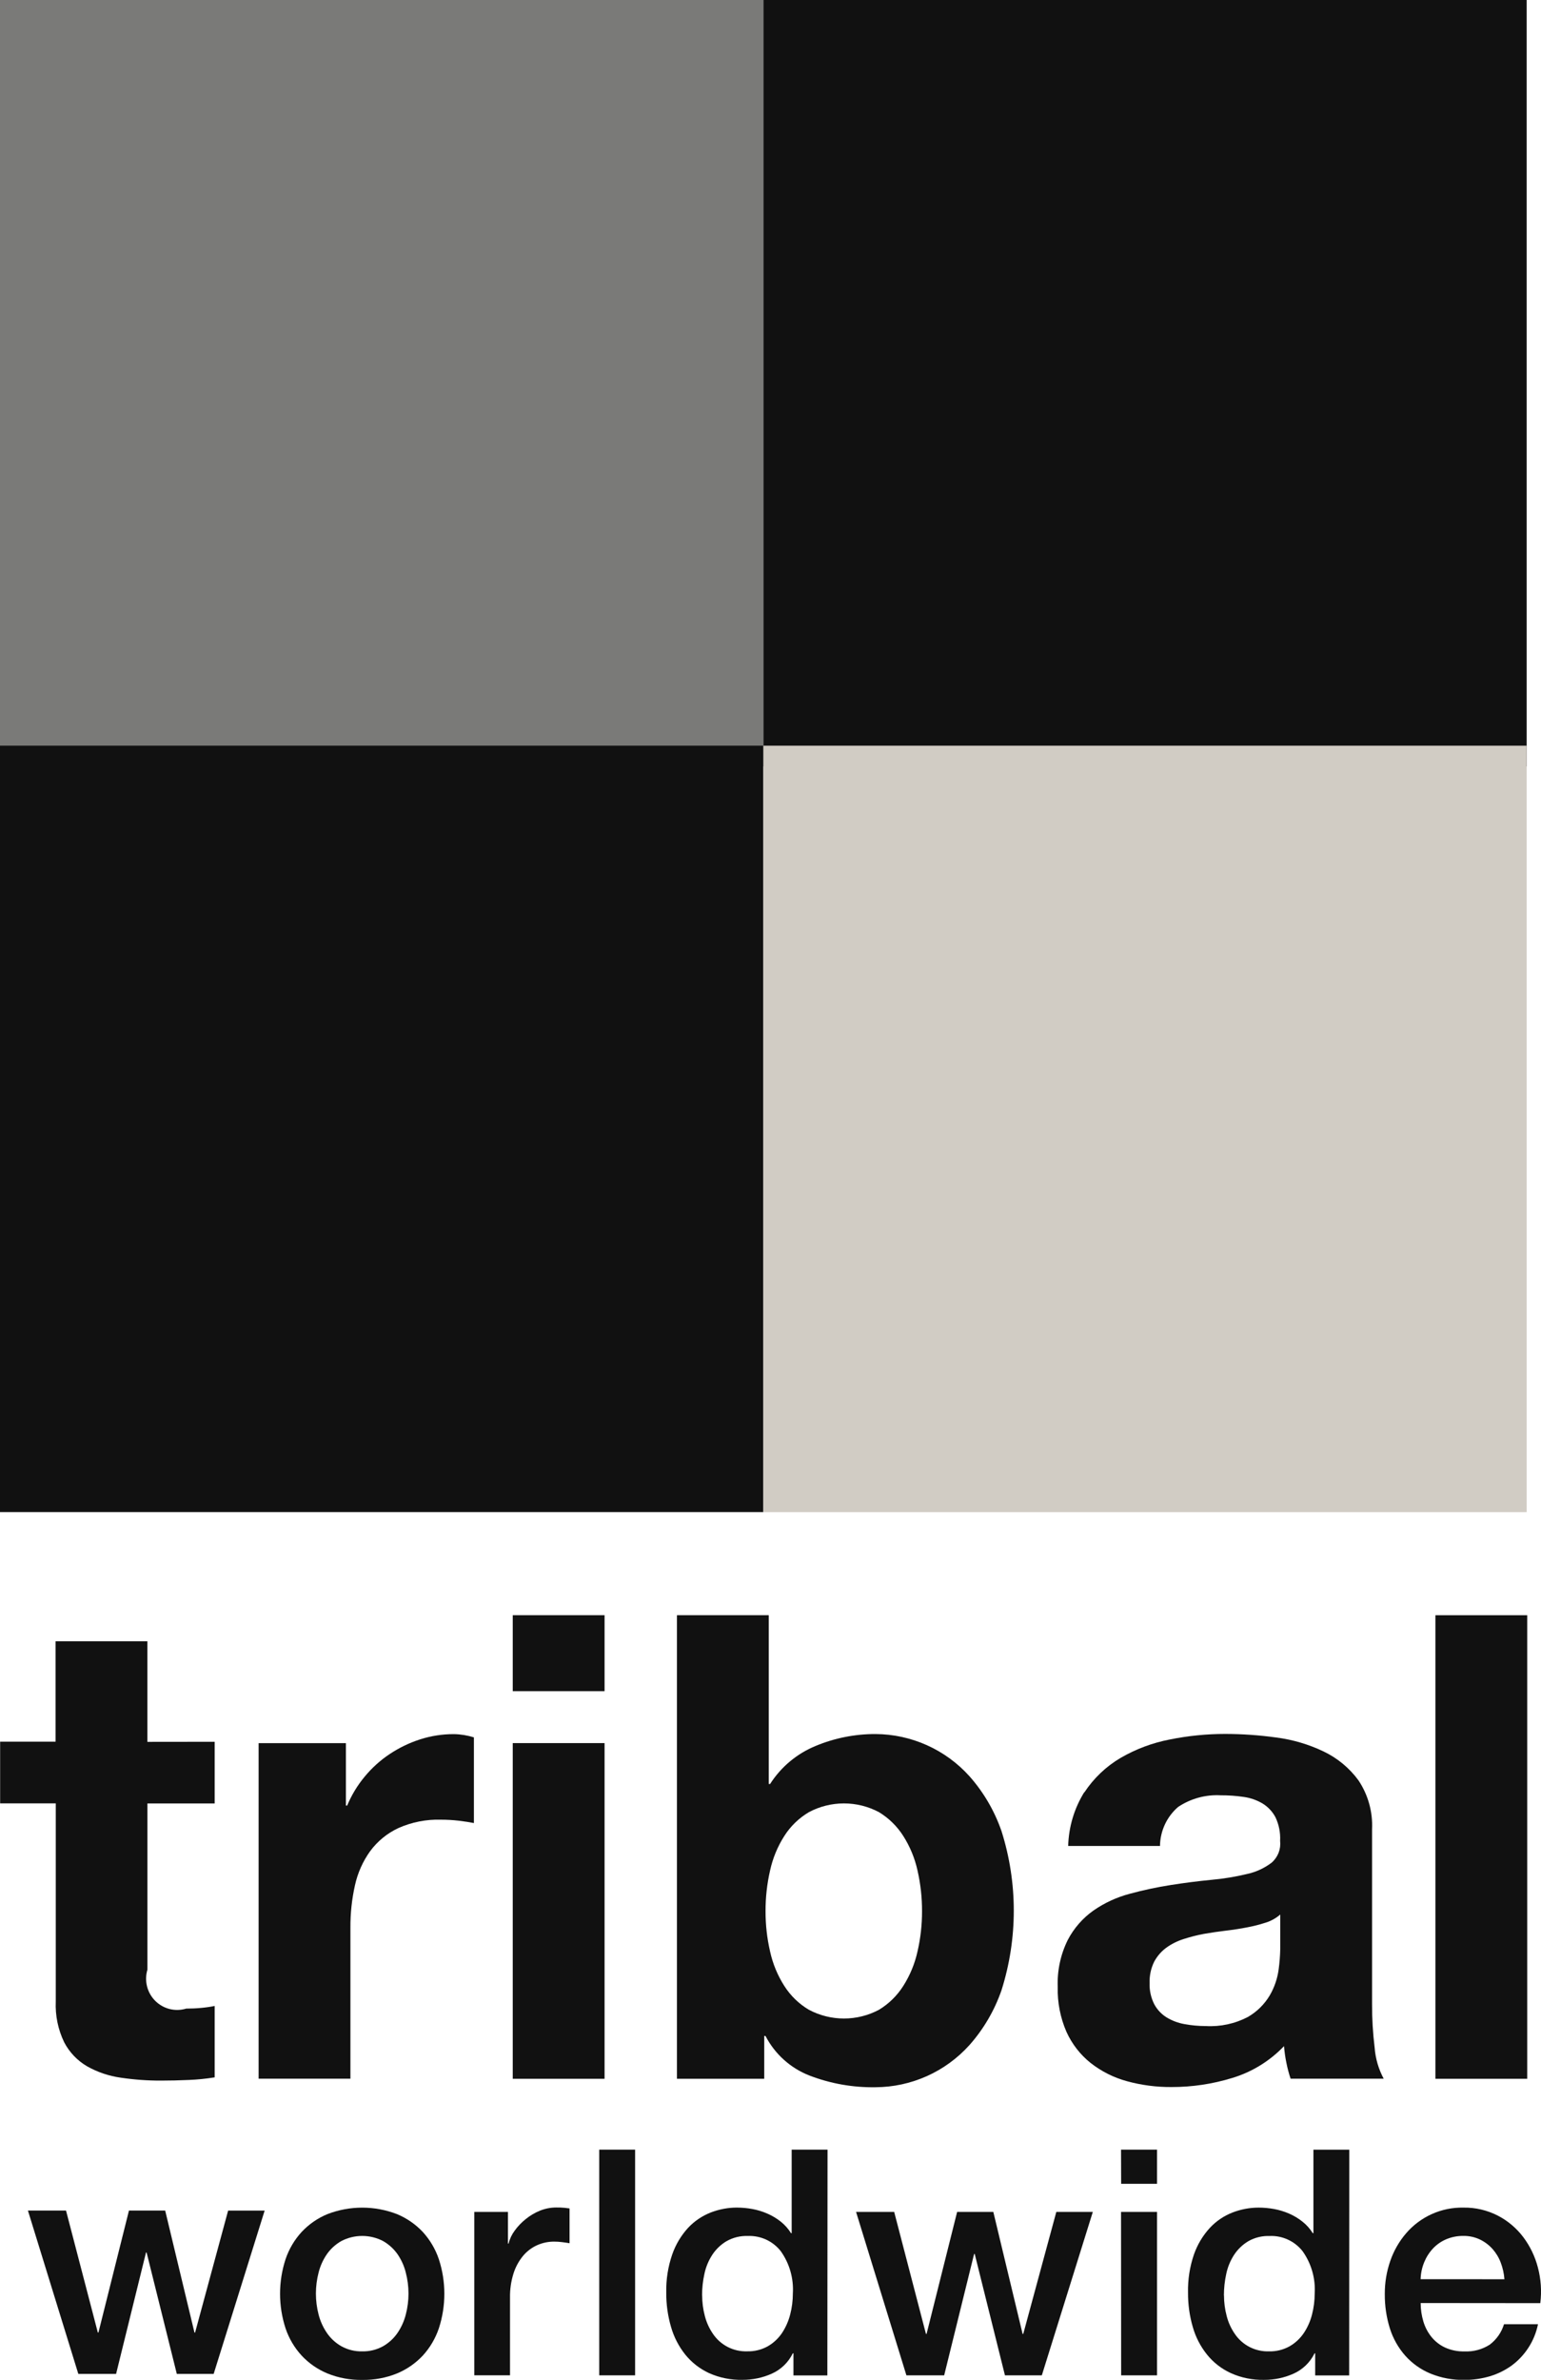
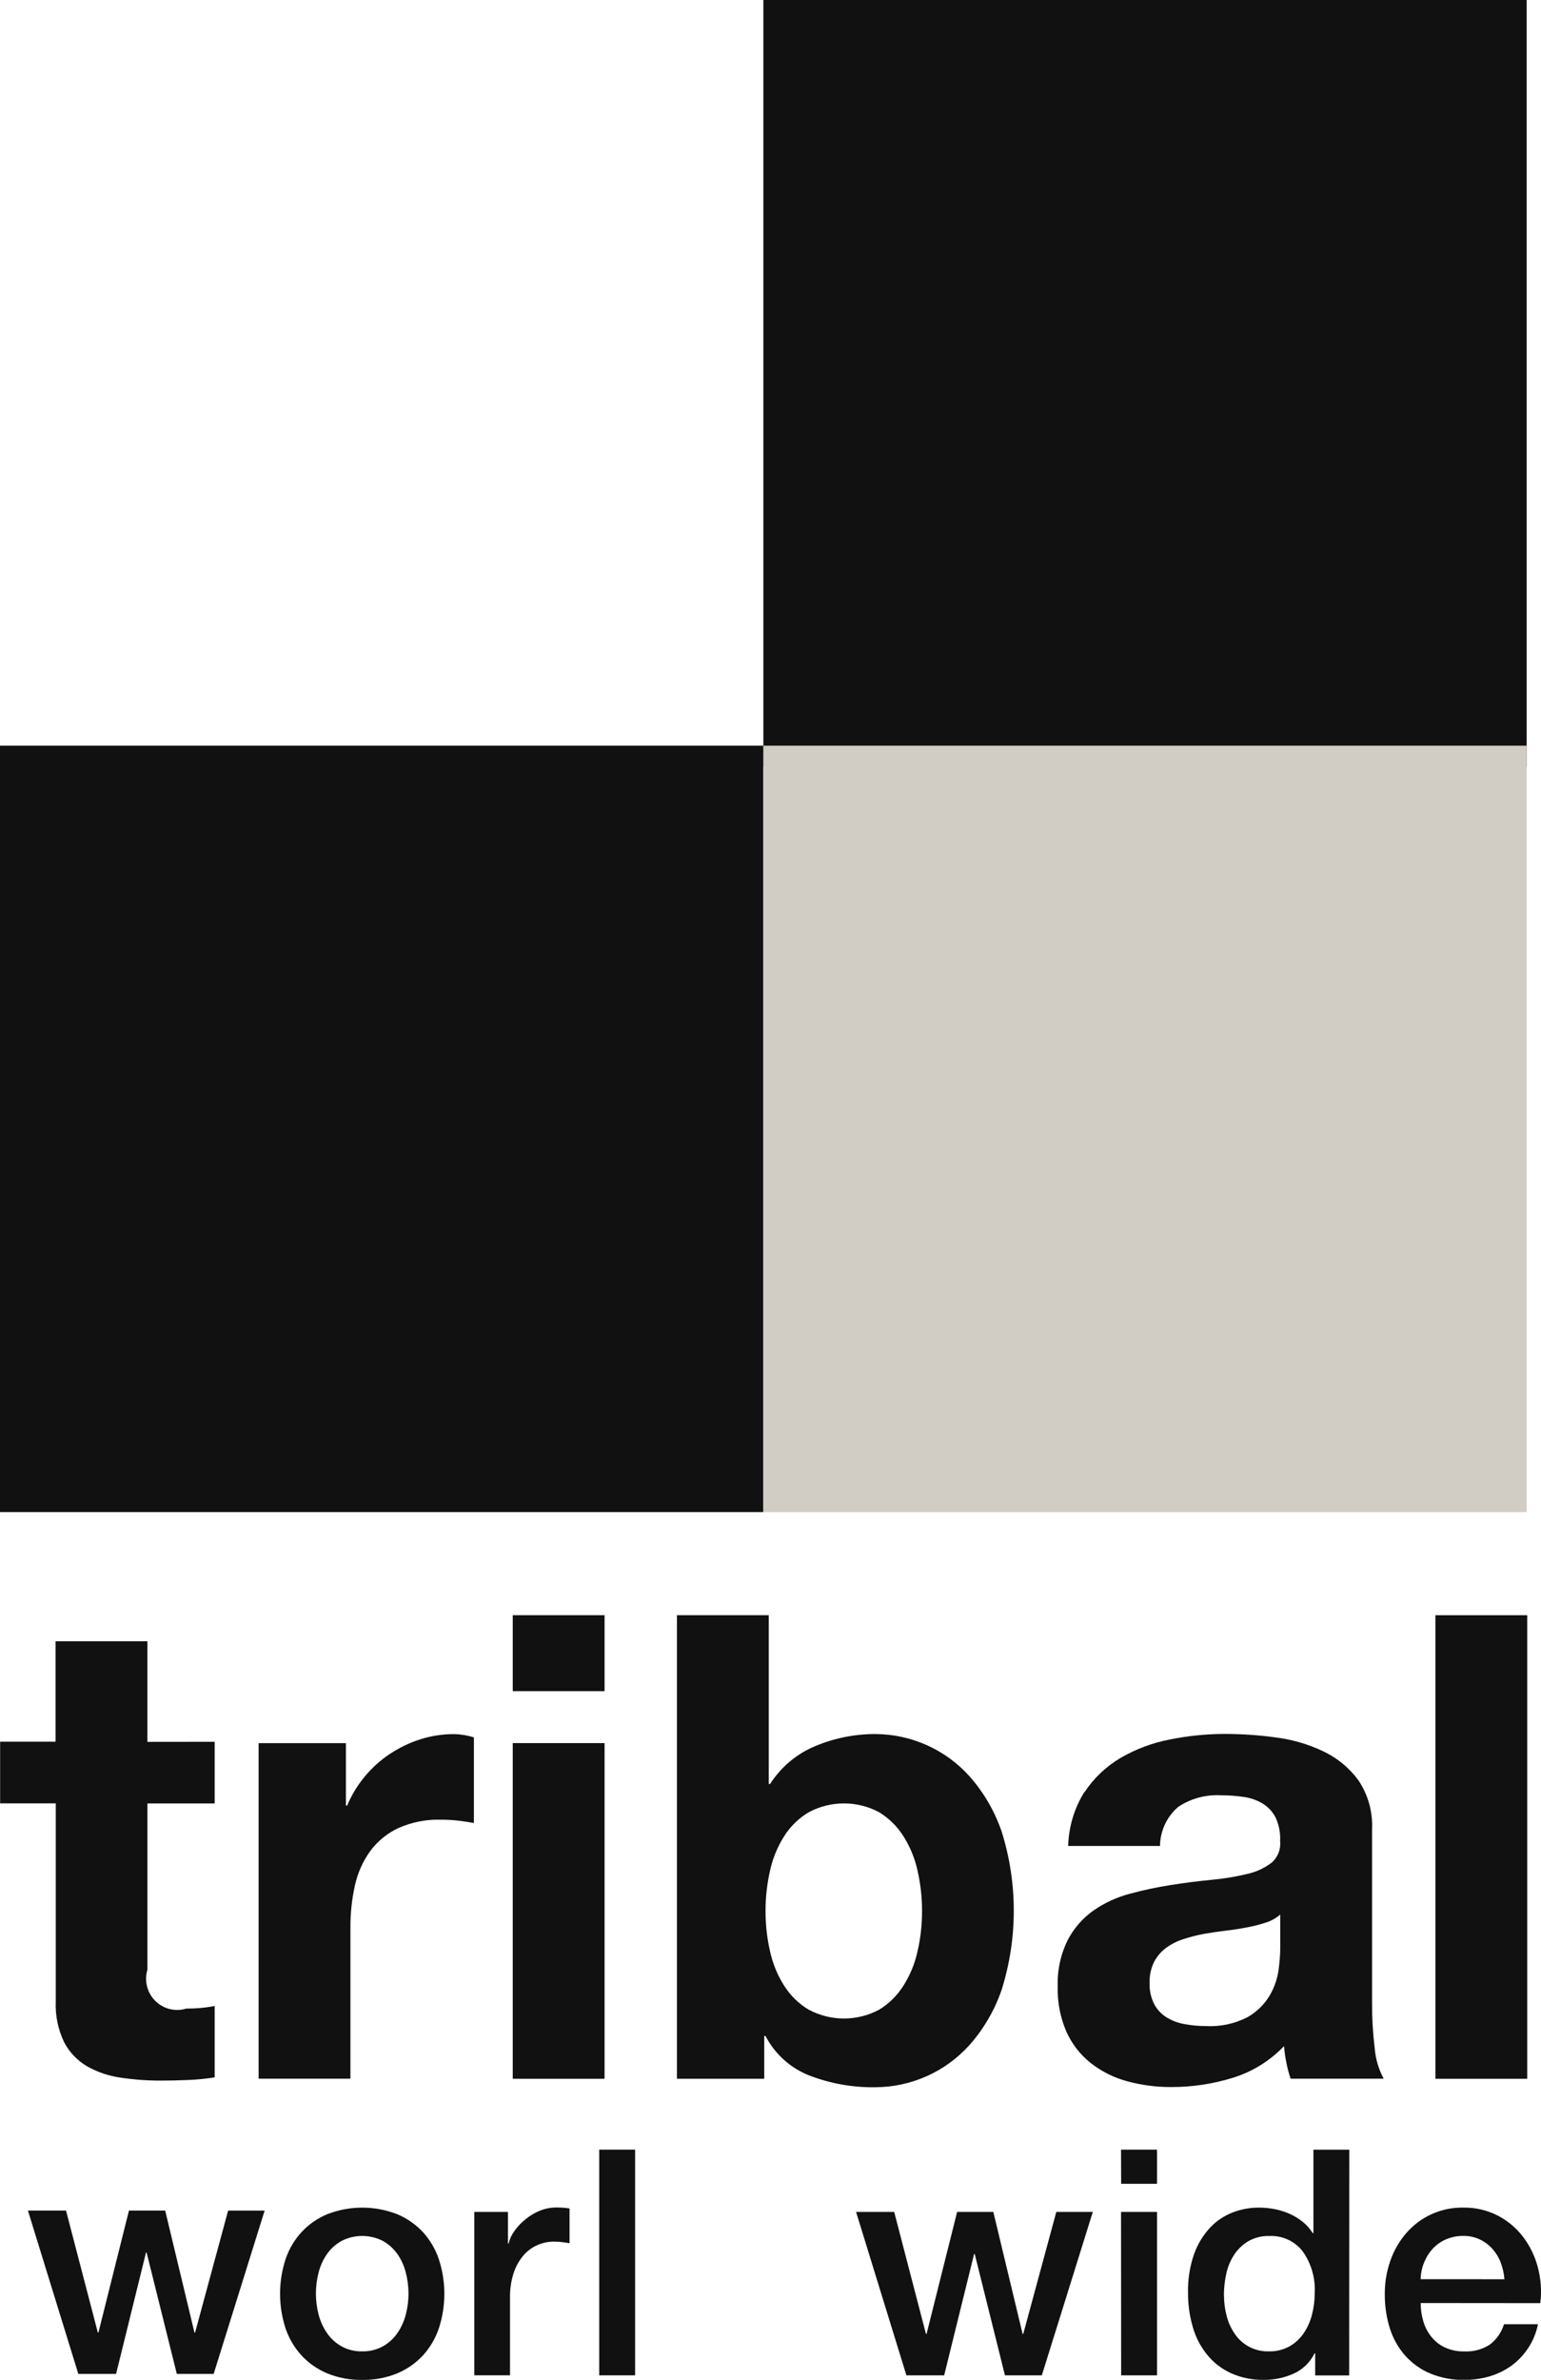
<svg xmlns="http://www.w3.org/2000/svg" width="57" height="88" viewBox="0 0 57 88" fill="none">
  <g clip-path="url(#clip0_3205_1708)">
-     <path d="M28.236 0H0V28.341H28.236V0Z" fill="#7A7A78" />
    <path d="M28.236 27.573H0V55.914H28.236V27.573Z" fill="#111111" />
    <path d="M56.47 0H28.236V28.341H56.47V0Z" fill="#111111" />
    <path d="M56.47 27.574H28.236V55.915H56.47V27.574Z" fill="#D1CCC4" />
    <path d="M1.033 81.743H2.442L3.619 86.254H3.641L4.77 81.743H6.11L7.193 86.255H7.216L8.438 81.744H9.789L7.903 87.783H6.54L5.423 83.295H5.4L4.294 87.783H2.897L1.033 81.743Z" fill="#111111" />
    <path d="M13.398 86.949C13.666 86.955 13.931 86.891 14.166 86.761C14.379 86.64 14.562 86.473 14.702 86.27C14.844 86.062 14.948 85.831 15.01 85.587C15.143 85.079 15.143 84.545 15.01 84.037C14.95 83.792 14.845 83.56 14.702 83.353C14.561 83.154 14.378 82.988 14.166 82.868C13.928 82.745 13.665 82.681 13.398 82.681C13.13 82.681 12.867 82.745 12.629 82.868C12.417 82.988 12.233 83.153 12.093 83.353C11.95 83.56 11.845 83.792 11.784 84.037C11.652 84.545 11.652 85.079 11.784 85.587C11.846 85.831 11.951 86.062 12.093 86.27C12.232 86.473 12.416 86.641 12.629 86.761C12.865 86.891 13.13 86.956 13.398 86.949ZM13.398 88.005C12.958 88.013 12.52 87.931 12.111 87.766C11.75 87.616 11.424 87.391 11.157 87.105C10.891 86.815 10.689 86.473 10.563 86.1C10.291 85.268 10.291 84.371 10.563 83.54C10.689 83.167 10.891 82.824 11.157 82.534C11.425 82.248 11.75 82.023 12.111 81.874C12.939 81.554 13.856 81.554 14.684 81.874C15.045 82.024 15.371 82.249 15.639 82.534C15.904 82.824 16.106 83.167 16.232 83.54C16.504 84.371 16.504 85.268 16.232 86.1C16.106 86.472 15.904 86.815 15.639 87.105C15.371 87.39 15.046 87.616 14.684 87.766C14.276 87.931 13.838 88.012 13.398 88.005Z" fill="#111111" />
    <path d="M17.543 81.793H18.788V82.963H18.812C18.855 82.789 18.932 82.626 19.039 82.483C19.155 82.323 19.292 82.18 19.447 82.057C19.606 81.928 19.783 81.823 19.973 81.746C20.161 81.67 20.363 81.63 20.566 81.629C20.673 81.627 20.78 81.631 20.886 81.641C20.945 81.649 21.005 81.658 21.067 81.664V82.95C20.974 82.934 20.878 82.921 20.781 82.909C20.686 82.897 20.591 82.891 20.496 82.891C20.277 82.89 20.061 82.936 19.861 83.026C19.661 83.117 19.484 83.253 19.343 83.423C19.186 83.615 19.067 83.835 18.993 84.072C18.903 84.359 18.86 84.659 18.865 84.959V87.835H17.543V81.793Z" fill="#111111" />
    <path d="M23.492 79.49H22.165V87.836H23.492V79.49Z" fill="#111111" />
-     <path d="M25.972 84.879C25.972 85.136 26.005 85.391 26.071 85.639C26.132 85.877 26.234 86.103 26.374 86.305C26.513 86.51 26.702 86.677 26.923 86.789C27.144 86.902 27.39 86.956 27.637 86.948C27.903 86.955 28.167 86.891 28.4 86.761C28.61 86.64 28.79 86.472 28.926 86.27C29.064 86.061 29.166 85.829 29.228 85.586C29.294 85.332 29.327 85.071 29.327 84.809C29.361 84.251 29.203 83.698 28.879 83.243C28.735 83.06 28.549 82.913 28.338 82.816C28.126 82.719 27.895 82.673 27.662 82.682C27.387 82.672 27.114 82.739 26.873 82.875C26.662 83 26.483 83.172 26.348 83.377C26.208 83.592 26.109 83.83 26.056 84.081C25.998 84.344 25.968 84.613 25.969 84.882M30.603 87.839H29.349V87.021H29.325C29.162 87.357 28.886 87.624 28.545 87.775C28.204 87.927 27.835 88.004 27.462 88.002C27.035 88.012 26.611 87.926 26.222 87.751C25.882 87.593 25.582 87.359 25.346 87.067C25.105 86.764 24.926 86.417 24.82 86.044C24.7 85.632 24.641 85.205 24.644 84.776C24.634 84.296 24.709 83.817 24.866 83.362C24.993 82.998 25.193 82.664 25.453 82.38C25.687 82.131 25.974 81.937 26.292 81.813C26.6 81.694 26.927 81.632 27.256 81.632C27.448 81.633 27.639 81.65 27.827 81.685C28.019 81.72 28.207 81.777 28.386 81.856C28.563 81.933 28.73 82.033 28.881 82.153C29.03 82.272 29.158 82.416 29.259 82.579H29.283V79.49H30.61L30.603 87.839Z" fill="#111111" />
    <path d="M31.665 81.793H33.075L34.25 86.304H34.273L35.403 81.793H36.742L37.825 86.304H37.849L39.072 81.793H40.422L38.536 87.836H37.172L36.054 83.348H36.031L34.924 87.836H33.527L31.665 81.793Z" fill="#111111" />
    <path d="M41.466 81.793H42.797V87.836H41.47L41.466 81.793ZM41.466 79.49H42.797V80.753H41.47L41.466 79.49Z" fill="#111111" />
    <path d="M45.274 84.88C45.274 85.136 45.307 85.391 45.373 85.639C45.433 85.878 45.536 86.103 45.676 86.305C45.815 86.511 46.004 86.677 46.225 86.79C46.446 86.902 46.691 86.957 46.939 86.949C47.205 86.956 47.469 86.891 47.702 86.761C47.912 86.641 48.092 86.472 48.228 86.27C48.367 86.061 48.469 85.83 48.53 85.587C48.596 85.333 48.629 85.072 48.629 84.809C48.663 84.251 48.504 83.698 48.18 83.243C48.036 83.06 47.85 82.914 47.639 82.817C47.427 82.719 47.196 82.673 46.964 82.683C46.688 82.673 46.415 82.739 46.175 82.875C45.964 83.001 45.784 83.172 45.649 83.378C45.51 83.592 45.411 83.831 45.358 84.082C45.3 84.345 45.271 84.613 45.271 84.882M49.904 87.839H48.647V87.022H48.624C48.46 87.357 48.184 87.624 47.844 87.775C47.503 87.927 47.134 88.005 46.761 88.003C46.334 88.013 45.911 87.927 45.522 87.751C45.181 87.594 44.881 87.36 44.645 87.067C44.403 86.765 44.224 86.418 44.119 86.045C43.999 85.633 43.941 85.206 43.944 84.777C43.933 84.296 44.008 83.817 44.164 83.363C44.292 82.999 44.492 82.664 44.753 82.381C44.986 82.131 45.273 81.937 45.591 81.814C45.898 81.695 46.225 81.633 46.555 81.633C46.746 81.633 46.937 81.651 47.126 81.685C47.318 81.72 47.506 81.778 47.685 81.856C47.862 81.933 48.028 82.033 48.179 82.154C48.329 82.272 48.457 82.417 48.558 82.579H48.582V79.491H49.908L49.904 87.839Z" fill="#111111" />
    <path d="M55.647 84.282C55.632 84.074 55.587 83.869 55.513 83.674C55.444 83.487 55.341 83.315 55.21 83.166C55.079 83.019 54.921 82.9 54.744 82.814C54.553 82.723 54.343 82.677 54.131 82.68C53.913 82.677 53.697 82.719 53.496 82.803C53.312 82.881 53.145 82.996 53.007 83.142C52.868 83.29 52.758 83.462 52.681 83.65C52.598 83.851 52.553 84.064 52.547 84.281L55.647 84.282ZM52.549 85.162C52.549 85.392 52.582 85.621 52.648 85.841C52.709 86.049 52.81 86.244 52.946 86.413C53.081 86.58 53.252 86.714 53.446 86.805C53.673 86.908 53.92 86.958 54.168 86.951C54.499 86.967 54.827 86.879 55.105 86.7C55.356 86.51 55.54 86.246 55.632 85.945H56.889C56.825 86.259 56.703 86.558 56.527 86.825C56.363 87.076 56.155 87.296 55.914 87.474C55.668 87.651 55.395 87.785 55.105 87.871C54.8 87.961 54.485 88.006 54.168 88.005C53.737 88.013 53.309 87.933 52.91 87.77C52.557 87.624 52.241 87.4 51.985 87.116C51.726 86.825 51.532 86.482 51.413 86.111C51.282 85.695 51.218 85.261 51.222 84.825C51.22 84.409 51.289 83.996 51.425 83.604C51.554 83.231 51.751 82.885 52.008 82.586C52.27 82.28 52.596 82.036 52.964 81.871C53.331 81.706 53.73 81.625 54.133 81.633C54.575 81.626 55.013 81.729 55.407 81.932C55.774 82.123 56.094 82.393 56.344 82.724C56.597 83.06 56.781 83.444 56.886 83.852C56.999 84.28 57.029 84.727 56.974 85.166L52.549 85.162Z" fill="#111111" />
    <path d="M7.941 64.408V66.689H5.453V72.833C5.393 73.034 5.387 73.246 5.438 73.45C5.488 73.653 5.593 73.838 5.74 73.986C5.888 74.134 6.072 74.239 6.275 74.29C6.477 74.34 6.689 74.335 6.888 74.274C7.08 74.274 7.263 74.266 7.439 74.249C7.607 74.234 7.775 74.21 7.941 74.177V76.817C7.624 76.868 7.305 76.9 6.985 76.913C6.634 76.929 6.291 76.937 5.956 76.937C5.458 76.939 4.96 76.902 4.466 76.829C4.029 76.768 3.608 76.626 3.223 76.409C2.862 76.199 2.568 75.891 2.374 75.52C2.147 75.049 2.04 74.53 2.063 74.007V66.685H0.005V64.404H2.056V60.69H5.452V64.411L7.941 64.408Z" fill="#111111" />
-     <path d="M12.795 64.458V66.766H12.842C13.003 66.379 13.221 66.019 13.488 65.698C13.756 65.373 14.07 65.089 14.421 64.857C14.769 64.626 15.147 64.444 15.545 64.317C15.947 64.188 16.367 64.124 16.789 64.125C17.04 64.129 17.29 64.17 17.529 64.245V67.413C17.37 67.381 17.179 67.352 16.956 67.325C16.742 67.301 16.526 67.289 16.31 67.289C15.768 67.272 15.228 67.379 14.732 67.6C14.32 67.793 13.963 68.085 13.692 68.452C13.421 68.829 13.23 69.258 13.13 69.712C13.015 70.224 12.959 70.748 12.962 71.273V76.867H9.566V64.458H12.795Z" fill="#111111" />
+     <path d="M12.795 64.458V66.766H12.842C13.003 66.379 13.221 66.019 13.488 65.698C13.756 65.373 14.07 65.089 14.421 64.857C14.769 64.626 15.147 64.444 15.545 64.317C15.947 64.188 16.367 64.124 16.789 64.125C17.04 64.129 17.29 64.17 17.529 64.245V67.413C17.37 67.381 17.179 67.352 16.956 67.325C16.742 67.301 16.526 67.289 16.31 67.289C15.768 67.272 15.228 67.379 14.732 67.6C14.32 67.793 13.963 68.085 13.692 68.452C13.421 68.829 13.23 69.258 13.13 69.712C13.015 70.224 12.959 70.748 12.962 71.273V76.867H9.566V64.458Z" fill="#111111" />
    <path d="M22.362 76.87H18.966V64.457H22.362V76.87ZM18.966 59.727H22.362V62.536H18.966V59.727Z" fill="#111111" />
    <path d="M33.937 69.164C33.837 68.712 33.659 68.281 33.411 67.891C33.184 67.533 32.877 67.232 32.514 67.011C32.115 66.798 31.669 66.687 31.217 66.687C30.765 66.687 30.319 66.798 29.919 67.011C29.552 67.229 29.24 67.53 29.011 67.891C28.762 68.281 28.584 68.712 28.485 69.164C28.371 69.66 28.315 70.167 28.317 70.676C28.316 71.177 28.372 71.676 28.485 72.165C28.584 72.616 28.762 73.047 29.011 73.437C29.241 73.798 29.552 74.1 29.919 74.317C30.319 74.53 30.765 74.641 31.217 74.641C31.669 74.641 32.115 74.53 32.514 74.317C32.877 74.097 33.183 73.796 33.411 73.437C33.659 73.047 33.837 72.616 33.937 72.165C34.05 71.676 34.106 71.177 34.105 70.676C34.107 70.167 34.05 69.66 33.937 69.164ZM28.436 59.727V65.97H28.484C28.888 65.338 29.476 64.846 30.169 64.562C30.87 64.27 31.622 64.12 32.381 64.122C33.037 64.125 33.686 64.265 34.285 64.534C34.884 64.802 35.42 65.194 35.86 65.683C36.384 66.274 36.786 66.964 37.045 67.712C37.65 69.625 37.65 71.68 37.045 73.594C36.786 74.341 36.384 75.031 35.86 75.622C35.42 76.111 34.884 76.502 34.285 76.771C33.686 77.039 33.037 77.18 32.381 77.182C31.548 77.196 30.72 77.049 29.942 76.75C29.24 76.477 28.662 75.956 28.315 75.286H28.268V76.87H25.039V59.727H28.436Z" fill="#111111" />
    <path d="M46.815 71.096C46.588 71.17 46.357 71.228 46.122 71.272C45.875 71.32 45.616 71.36 45.345 71.392C45.074 71.424 44.803 71.464 44.532 71.511C44.277 71.559 44.026 71.623 43.779 71.703C43.547 71.776 43.329 71.885 43.133 72.028C42.949 72.165 42.798 72.341 42.69 72.544C42.57 72.79 42.513 73.062 42.523 73.336C42.514 73.602 42.572 73.866 42.69 74.104C42.796 74.305 42.953 74.475 43.145 74.596C43.351 74.721 43.578 74.807 43.815 74.848C44.075 74.896 44.339 74.92 44.604 74.92C45.142 74.95 45.679 74.834 46.158 74.584C46.494 74.39 46.774 74.113 46.971 73.779C47.14 73.487 47.25 73.165 47.295 72.831C47.33 72.576 47.35 72.319 47.355 72.062V70.796C47.198 70.932 47.015 71.034 46.817 71.096M40.108 66.282C40.451 65.76 40.909 65.323 41.446 65.006C42.014 64.676 42.632 64.445 43.276 64.322C43.949 64.186 44.634 64.118 45.321 64.118C45.953 64.119 46.584 64.163 47.21 64.25C47.815 64.328 48.405 64.502 48.956 64.765C49.468 65.009 49.912 65.376 50.248 65.834C50.605 66.368 50.782 67.004 50.751 67.646V74.105C50.749 74.642 50.781 75.18 50.846 75.713C50.876 76.117 50.99 76.51 51.181 76.866H47.738C47.673 76.674 47.622 76.477 47.582 76.278C47.54 76.075 47.511 75.869 47.495 75.662C46.968 76.213 46.309 76.619 45.581 76.839C44.852 77.063 44.095 77.176 43.333 77.175C42.775 77.179 42.22 77.106 41.683 76.959C41.196 76.826 40.741 76.598 40.343 76.286C39.958 75.979 39.651 75.584 39.447 75.134C39.22 74.612 39.11 74.047 39.124 73.477C39.101 72.875 39.228 72.277 39.495 71.737C39.723 71.301 40.05 70.927 40.451 70.644C40.859 70.362 41.312 70.154 41.79 70.028C42.29 69.892 42.797 69.784 43.309 69.704C43.819 69.624 44.321 69.56 44.815 69.512C45.258 69.473 45.698 69.4 46.13 69.296C46.46 69.225 46.77 69.081 47.039 68.876C47.152 68.777 47.239 68.652 47.294 68.512C47.348 68.372 47.367 68.221 47.35 68.072C47.366 67.768 47.306 67.465 47.175 67.192C47.063 66.984 46.898 66.81 46.696 66.687C46.483 66.562 46.247 66.481 46.003 66.447C45.722 66.406 45.438 66.386 45.154 66.387C44.596 66.356 44.042 66.507 43.576 66.819C43.369 66.998 43.202 67.219 43.087 67.467C42.972 67.716 42.91 67.986 42.907 68.26H39.511C39.53 67.554 39.736 66.866 40.109 66.267" fill="#111111" />
    <path d="M56.49 59.728H53.094V76.87H56.49V59.728Z" fill="#111111" />
  </g>
  <defs>
    <clipPath id="clip0_3205_1708">
      <rect width="57" height="88" fill="white" />
    </clipPath>
  </defs>
</svg>